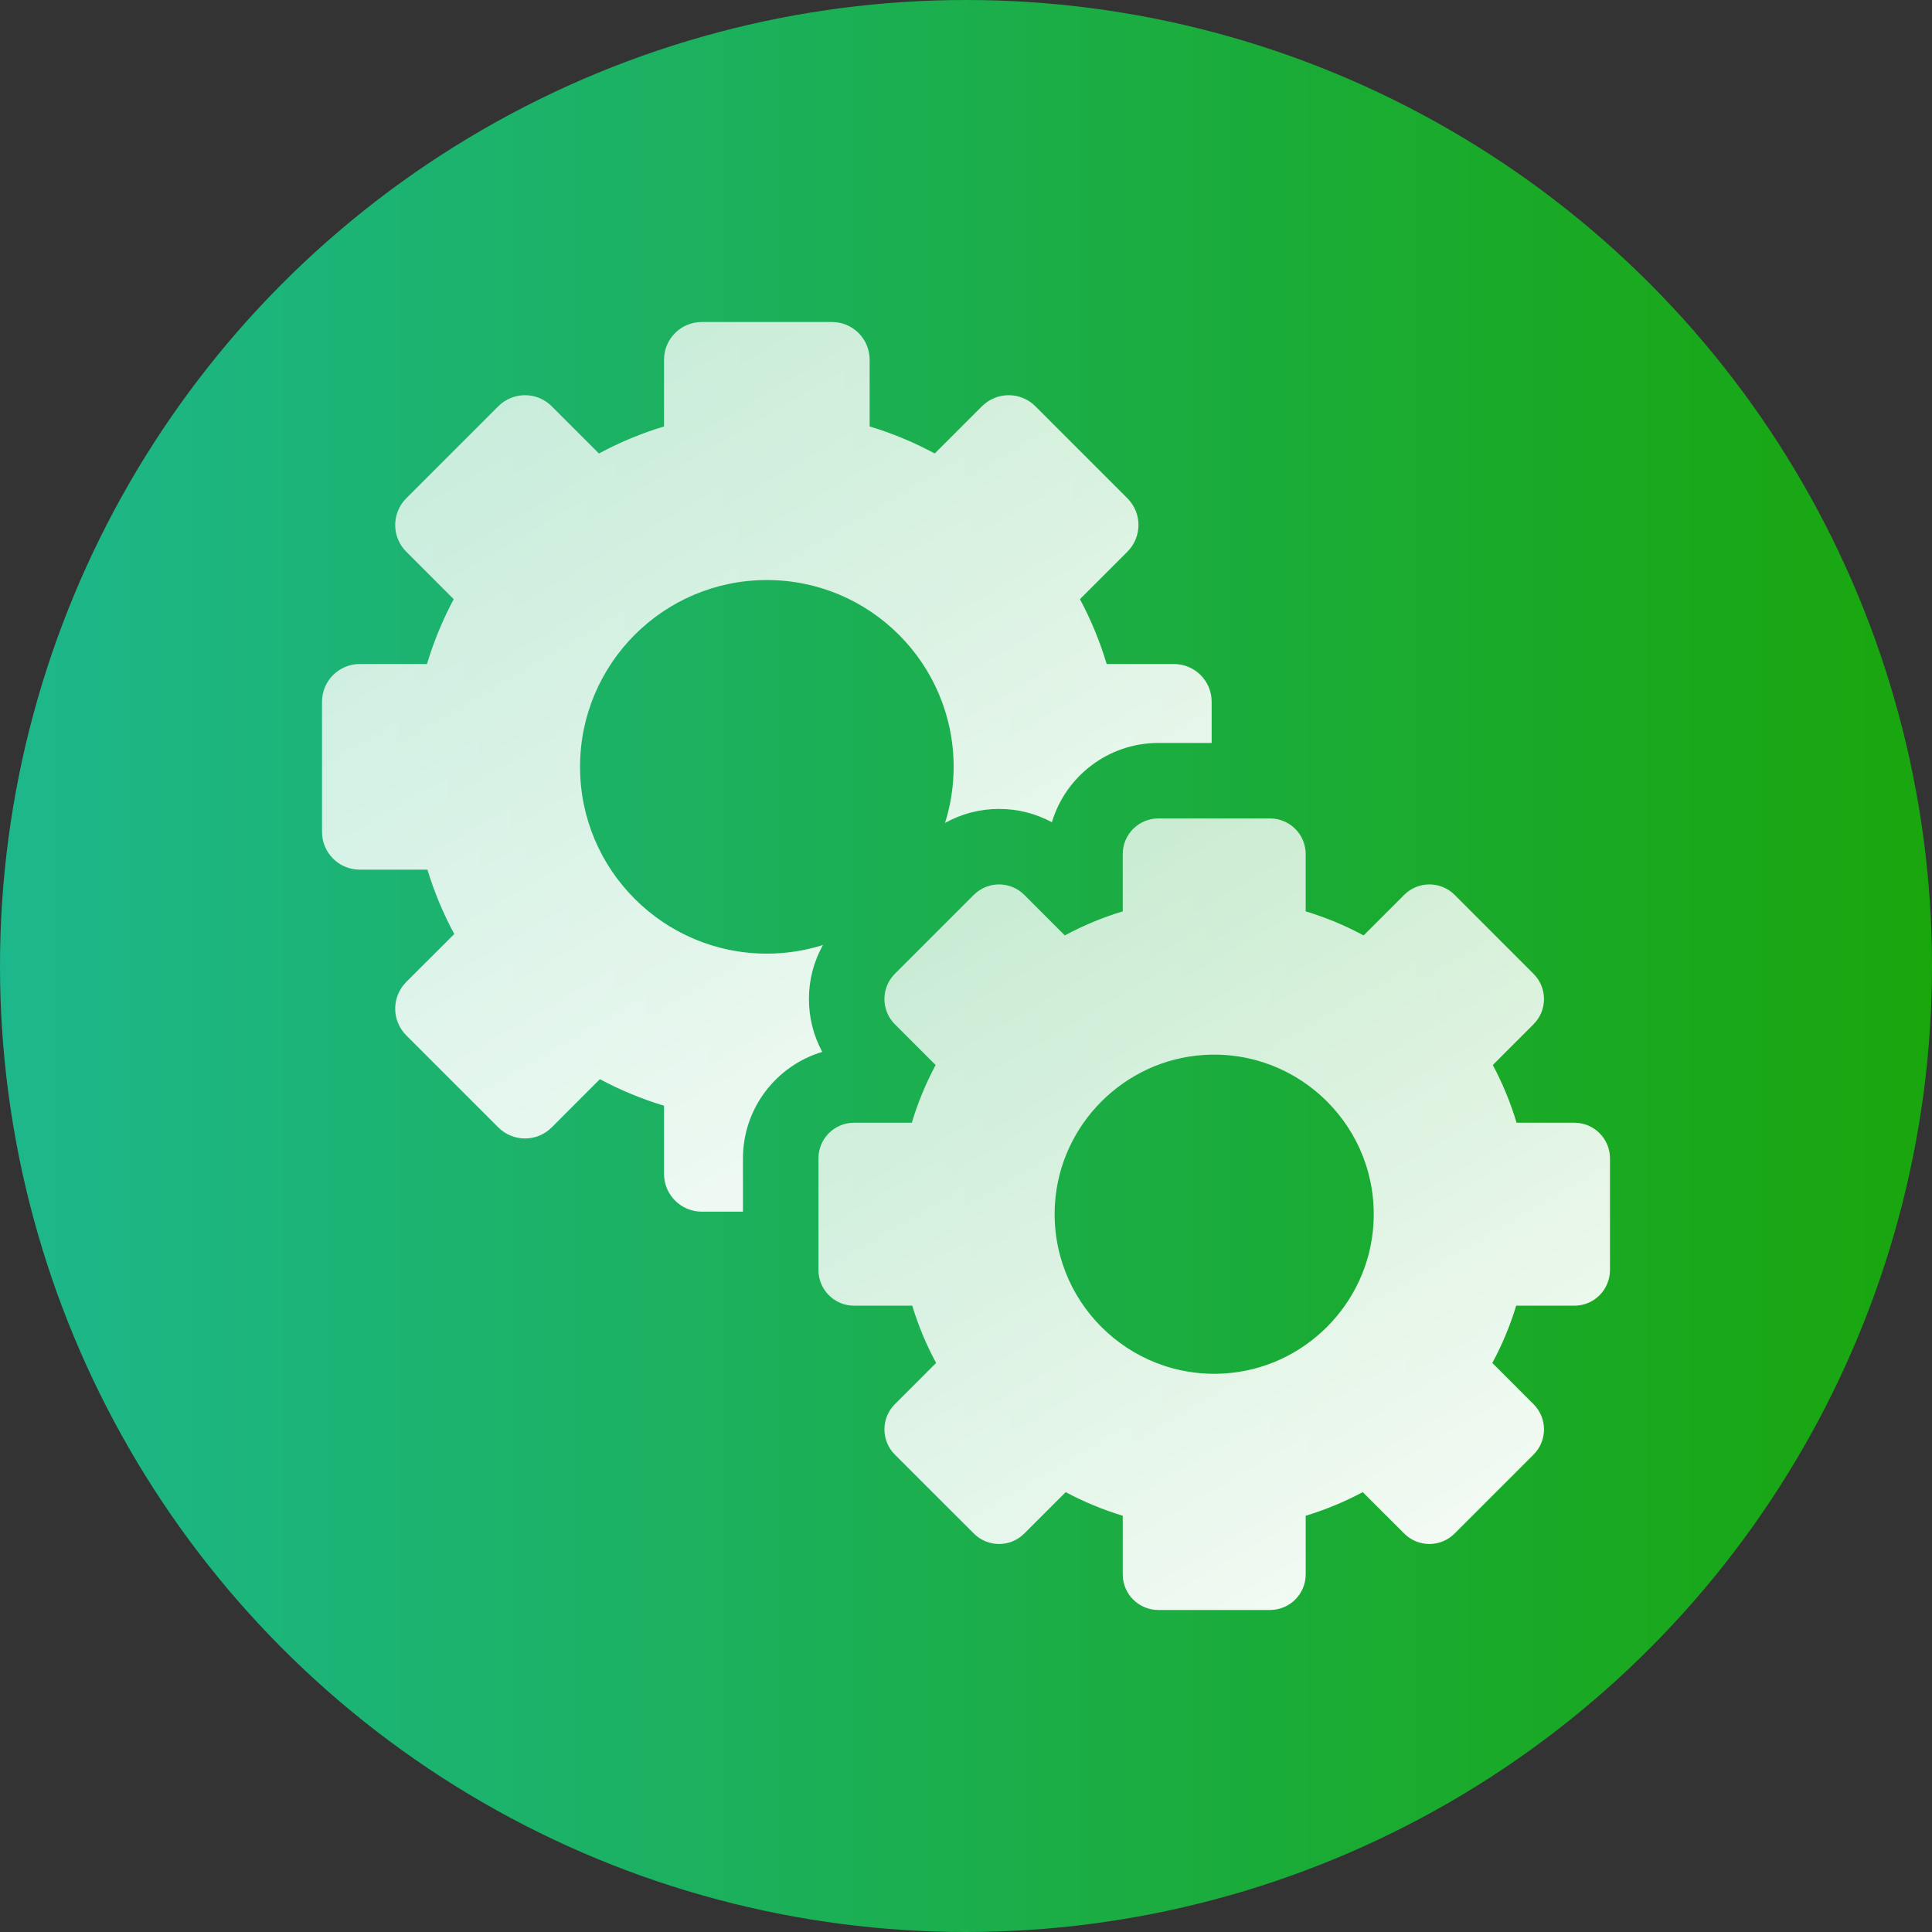
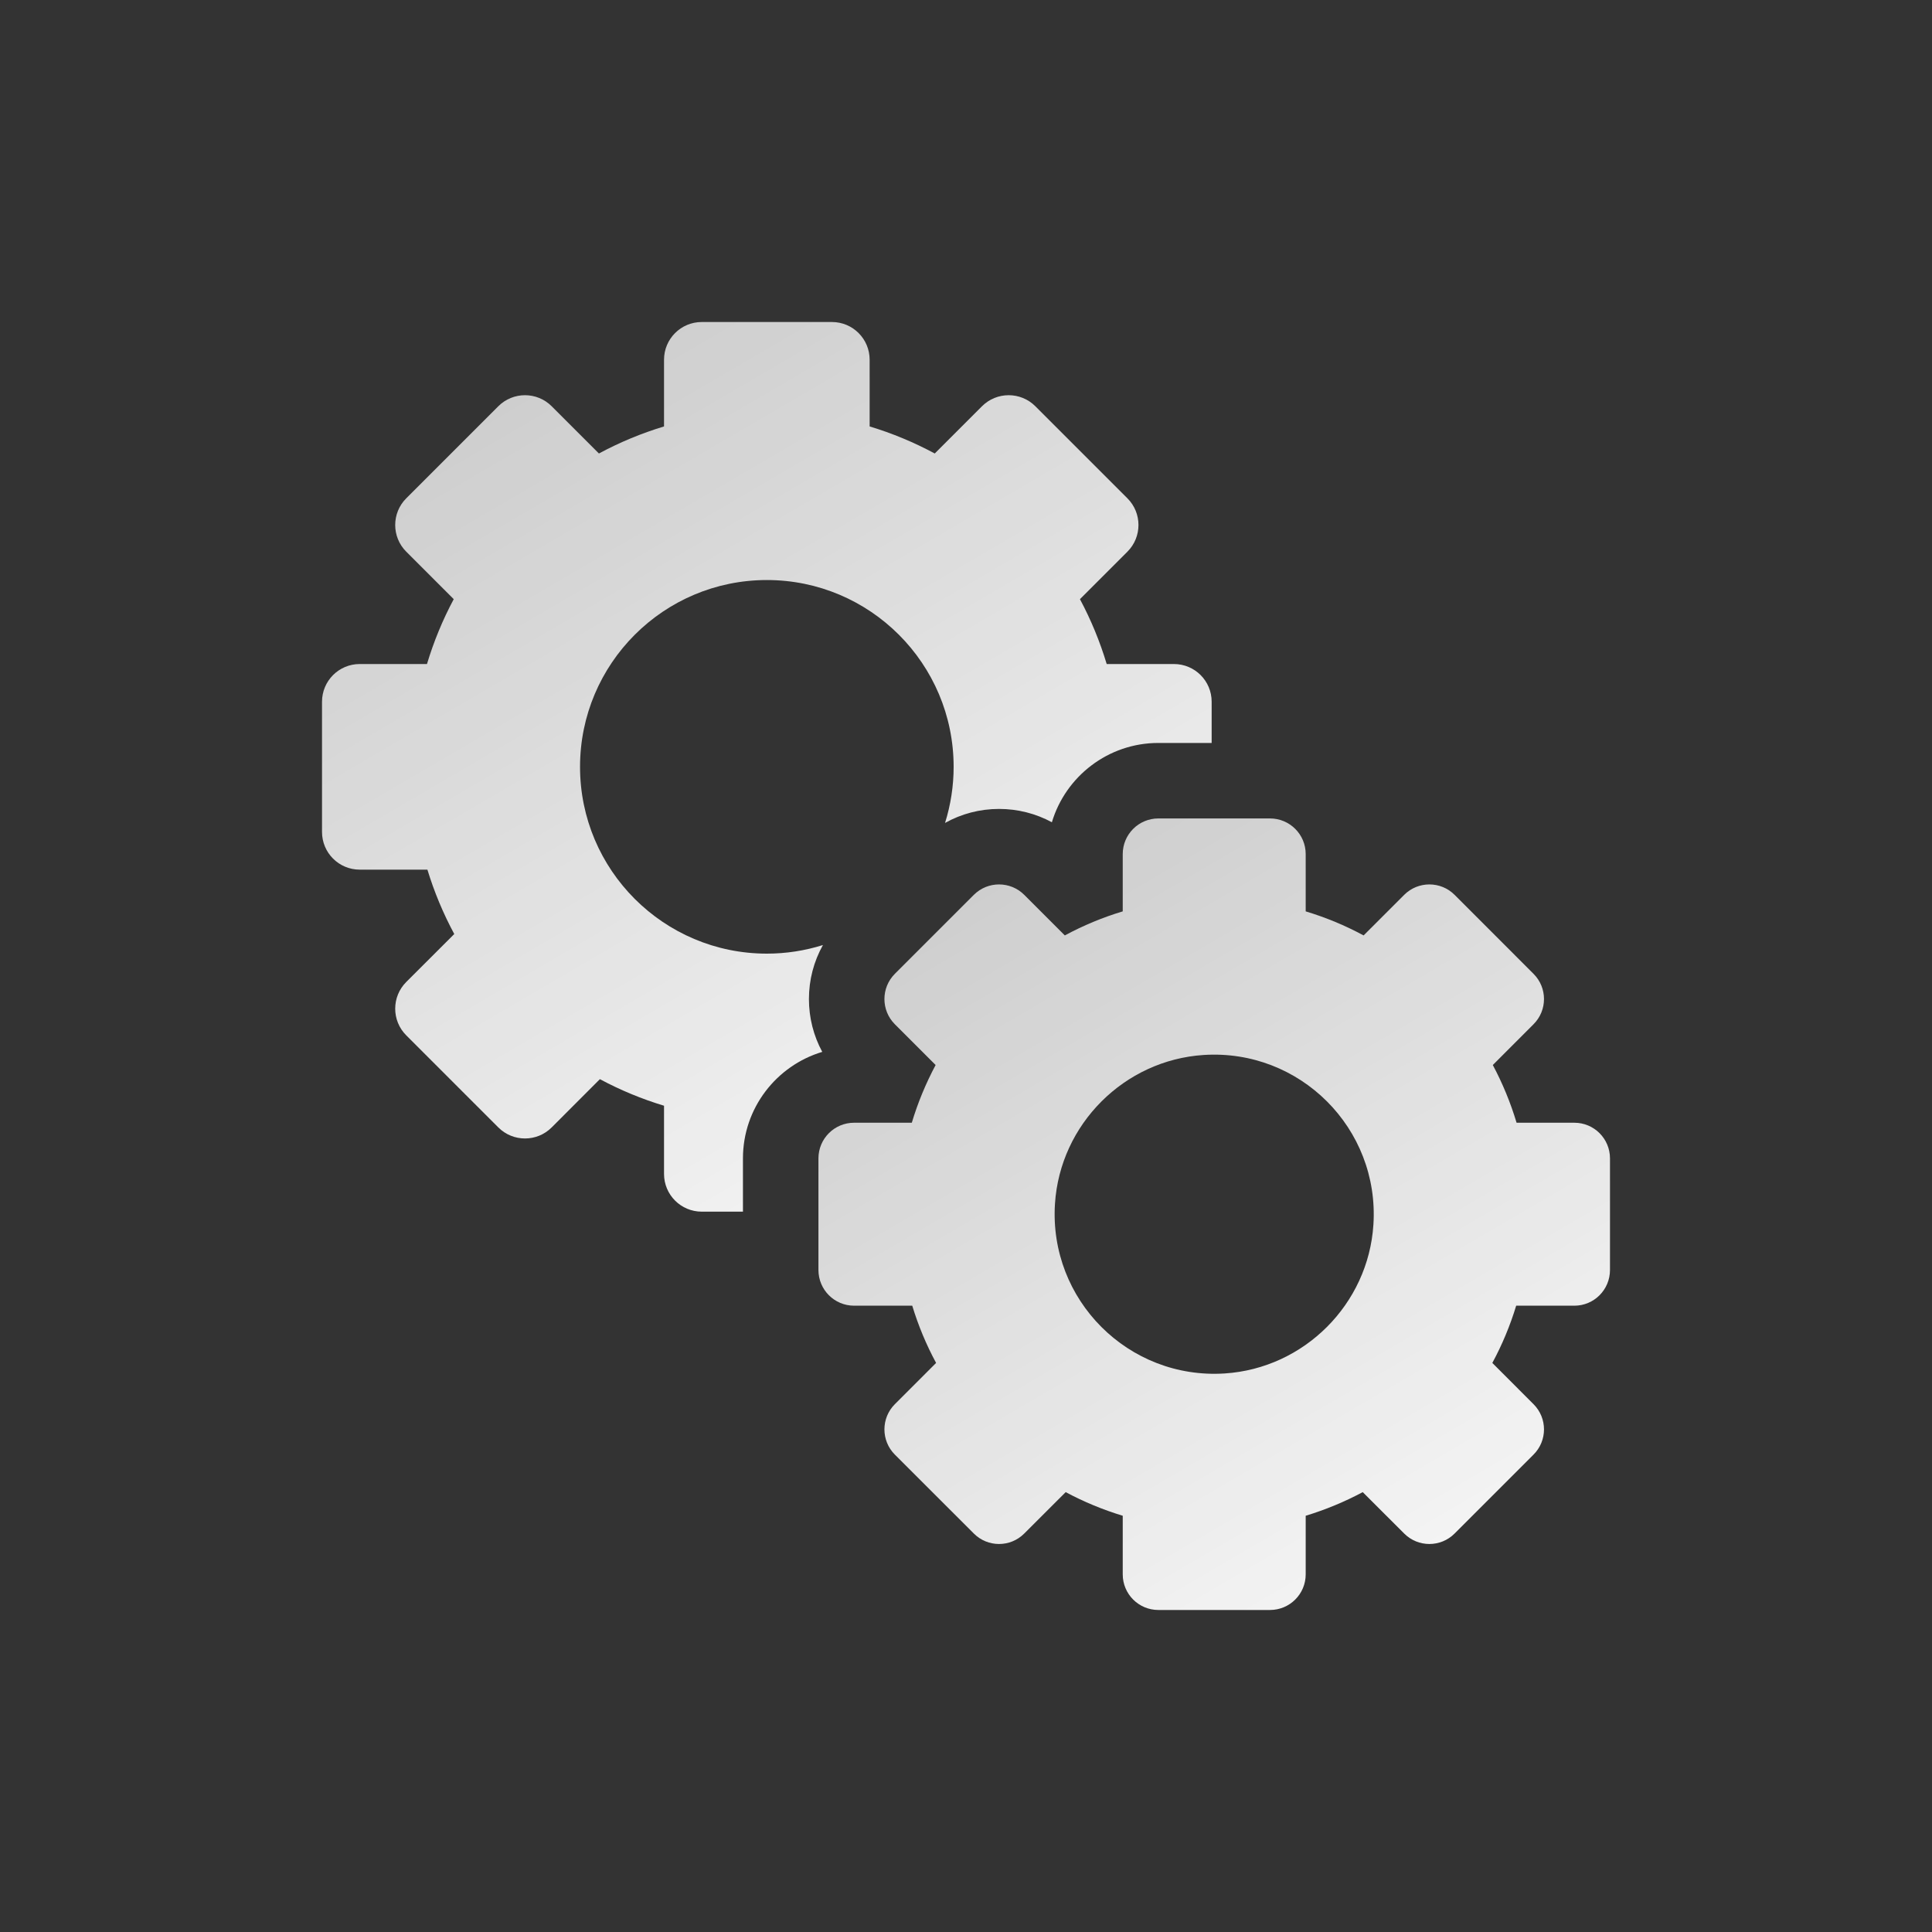
<svg xmlns="http://www.w3.org/2000/svg" width="40" height="40" viewBox="0 0 40 40" fill="none">
  <rect x="0" y="0" width="40" height="40" fill="#333333" stroke="none" />
  <g clip-path="url(#clip0_1011_4466)">
-     <circle cx="20" cy="20" r="20" fill="url(#paint0_linear_1011_4466)" />
    <g clip-path="url(#clip1_1011_4466)">
      <path d="M15.382 23.983C15.382 22.943 16.075 22.062 17.024 21.778C16.844 21.446 16.748 21.072 16.748 20.684C16.748 20.286 16.849 19.904 17.038 19.566C16.662 19.684 16.27 19.744 15.877 19.744C13.741 19.744 12.009 18.012 12.009 15.877C12.009 13.741 13.741 12.009 15.877 12.009C18.012 12.009 19.744 13.741 19.744 15.877C19.744 16.27 19.684 16.662 19.566 17.038C19.904 16.849 20.286 16.748 20.684 16.748C21.072 16.748 21.446 16.844 21.778 17.024C22.062 16.075 22.943 15.382 23.983 15.382H25.086V14.529C25.086 14.097 24.737 13.748 24.305 13.748H22.913C22.773 13.283 22.588 12.833 22.359 12.405L23.342 11.422C23.647 11.117 23.647 10.622 23.342 10.317L21.436 8.411C21.131 8.106 20.636 8.106 20.331 8.411L19.353 9.389C18.924 9.158 18.472 8.97 18.005 8.829V7.448C18.005 7.016 17.656 6.667 17.224 6.667H14.529C14.097 6.667 13.748 7.016 13.748 7.448V8.829C13.281 8.97 12.829 9.158 12.4 9.389L11.422 8.411C11.117 8.106 10.622 8.106 10.317 8.411L8.411 10.317C8.106 10.622 8.106 11.117 8.411 11.422L9.394 12.405C9.165 12.833 8.98 13.283 8.84 13.748H7.448C7.016 13.748 6.667 14.097 6.667 14.529V17.224C6.667 17.656 7.016 18.005 7.448 18.005H8.849C8.99 18.467 9.176 18.913 9.405 19.338L8.411 20.331C8.106 20.636 8.106 21.131 8.411 21.436L10.317 23.342C10.622 23.647 11.117 23.647 11.422 23.342L12.42 22.343C12.844 22.57 13.288 22.754 13.748 22.893V24.305C13.748 24.736 14.097 25.086 14.529 25.086H15.382V23.983Z" fill="url(#paint1_linear_1011_4466)" />
      <path d="M33.333 26.294V23.983C33.333 23.575 33.003 23.245 32.595 23.245H31.399C31.275 22.831 31.11 22.431 30.907 22.05L31.75 21.206C32.039 20.918 32.039 20.45 31.75 20.162L30.116 18.527C29.828 18.239 29.36 18.239 29.072 18.527L28.232 19.367C27.85 19.161 27.448 18.994 27.033 18.869V17.683C27.033 17.275 26.702 16.945 26.294 16.945H23.983C23.575 16.945 23.245 17.275 23.245 17.683V18.869C22.829 18.994 22.428 19.161 22.046 19.367L21.206 18.527C20.918 18.239 20.45 18.239 20.162 18.527L18.527 20.162C18.239 20.45 18.239 20.918 18.527 21.206L19.371 22.05C19.168 22.431 19.002 22.831 18.878 23.245H17.683C17.275 23.245 16.945 23.575 16.945 23.983V26.294C16.945 26.702 17.275 27.033 17.683 27.033H18.887C19.012 27.444 19.177 27.841 19.381 28.218L18.527 29.072C18.239 29.36 18.239 29.828 18.527 30.116L20.162 31.75C20.45 32.039 20.918 32.039 21.206 31.75L22.064 30.893C22.44 31.094 22.836 31.258 23.245 31.382V32.595C23.245 33.003 23.575 33.333 23.983 33.333H26.294C26.702 33.333 27.033 33.003 27.033 32.595V31.382C27.442 31.258 27.837 31.094 28.214 30.893L29.072 31.75C29.36 32.039 29.828 32.039 30.116 31.75L31.75 30.116C32.039 29.828 32.039 29.36 31.75 29.072L30.897 28.218C31.101 27.841 31.266 27.444 31.391 27.033H32.595C33.003 27.033 33.333 26.702 33.333 26.294ZM25.355 28.436C23.363 28.563 21.715 26.914 21.842 24.923C21.947 23.277 23.277 21.947 24.923 21.842C26.914 21.715 28.563 23.363 28.435 25.355C28.33 27.001 27.001 28.33 25.355 28.436Z" fill="url(#paint2_linear_1011_4466)" />
    </g>
  </g>
  <defs>
    <linearGradient id="paint0_linear_1011_4466" x1="0" y1="25.5" x2="40" y2="25.5" gradientUnits="userSpaceOnUse">
      <stop stop-color="#1DB78C" />
      <stop offset="1" stop-color="#19A60D" />
    </linearGradient>
    <linearGradient id="paint1_linear_1011_4466" x1="23.27" y1="28.722" x2="8.046" y2="2.663" gradientUnits="userSpaceOnUse">
      <stop stop-color="white" />
      <stop offset="1" stop-color="white" stop-opacity="0.7" />
    </linearGradient>
    <linearGradient id="paint2_linear_1011_4466" x1="31.717" y1="36.568" x2="18.171" y2="13.382" gradientUnits="userSpaceOnUse">
      <stop stop-color="white" />
      <stop offset="1" stop-color="white" stop-opacity="0.7" />
    </linearGradient>
    <clipPath id="clip0_1011_4466">
      <rect width="40" height="40" fill="white" />
    </clipPath>
    <clipPath id="clip1_1011_4466">
      <rect width="28" height="28" fill="white" transform="translate(6 6)" />
    </clipPath>
  </defs>
</svg>